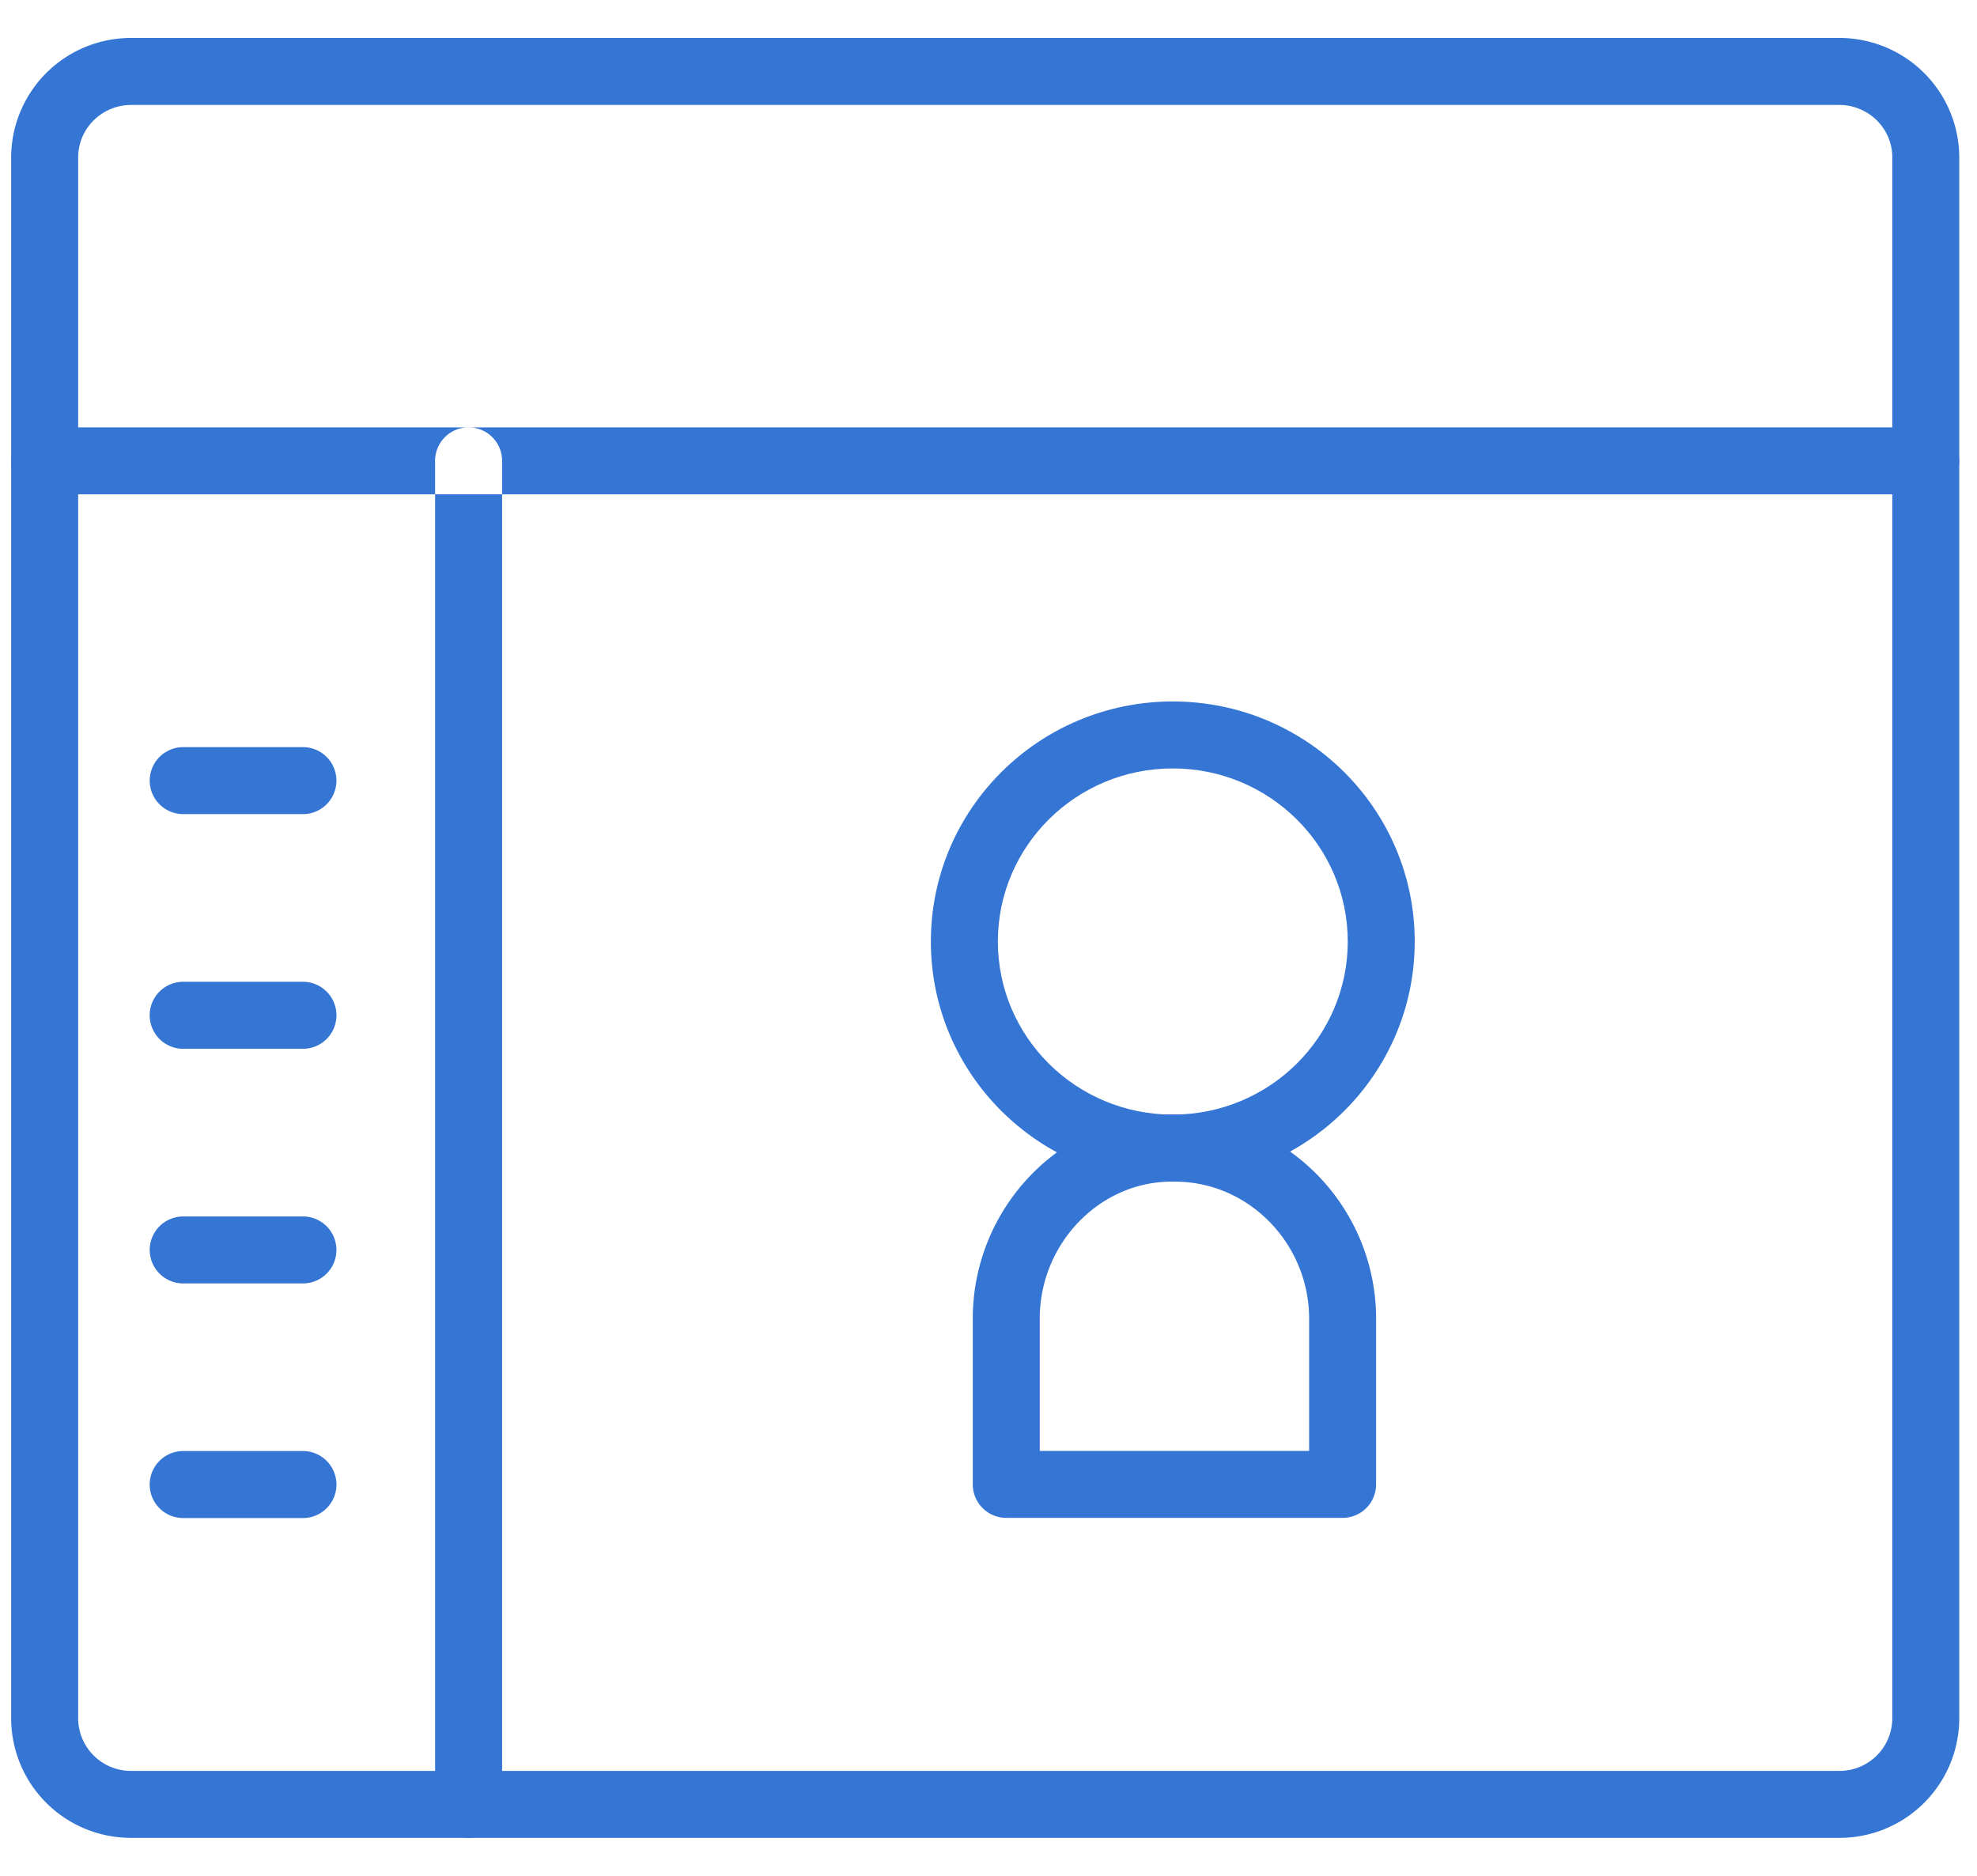
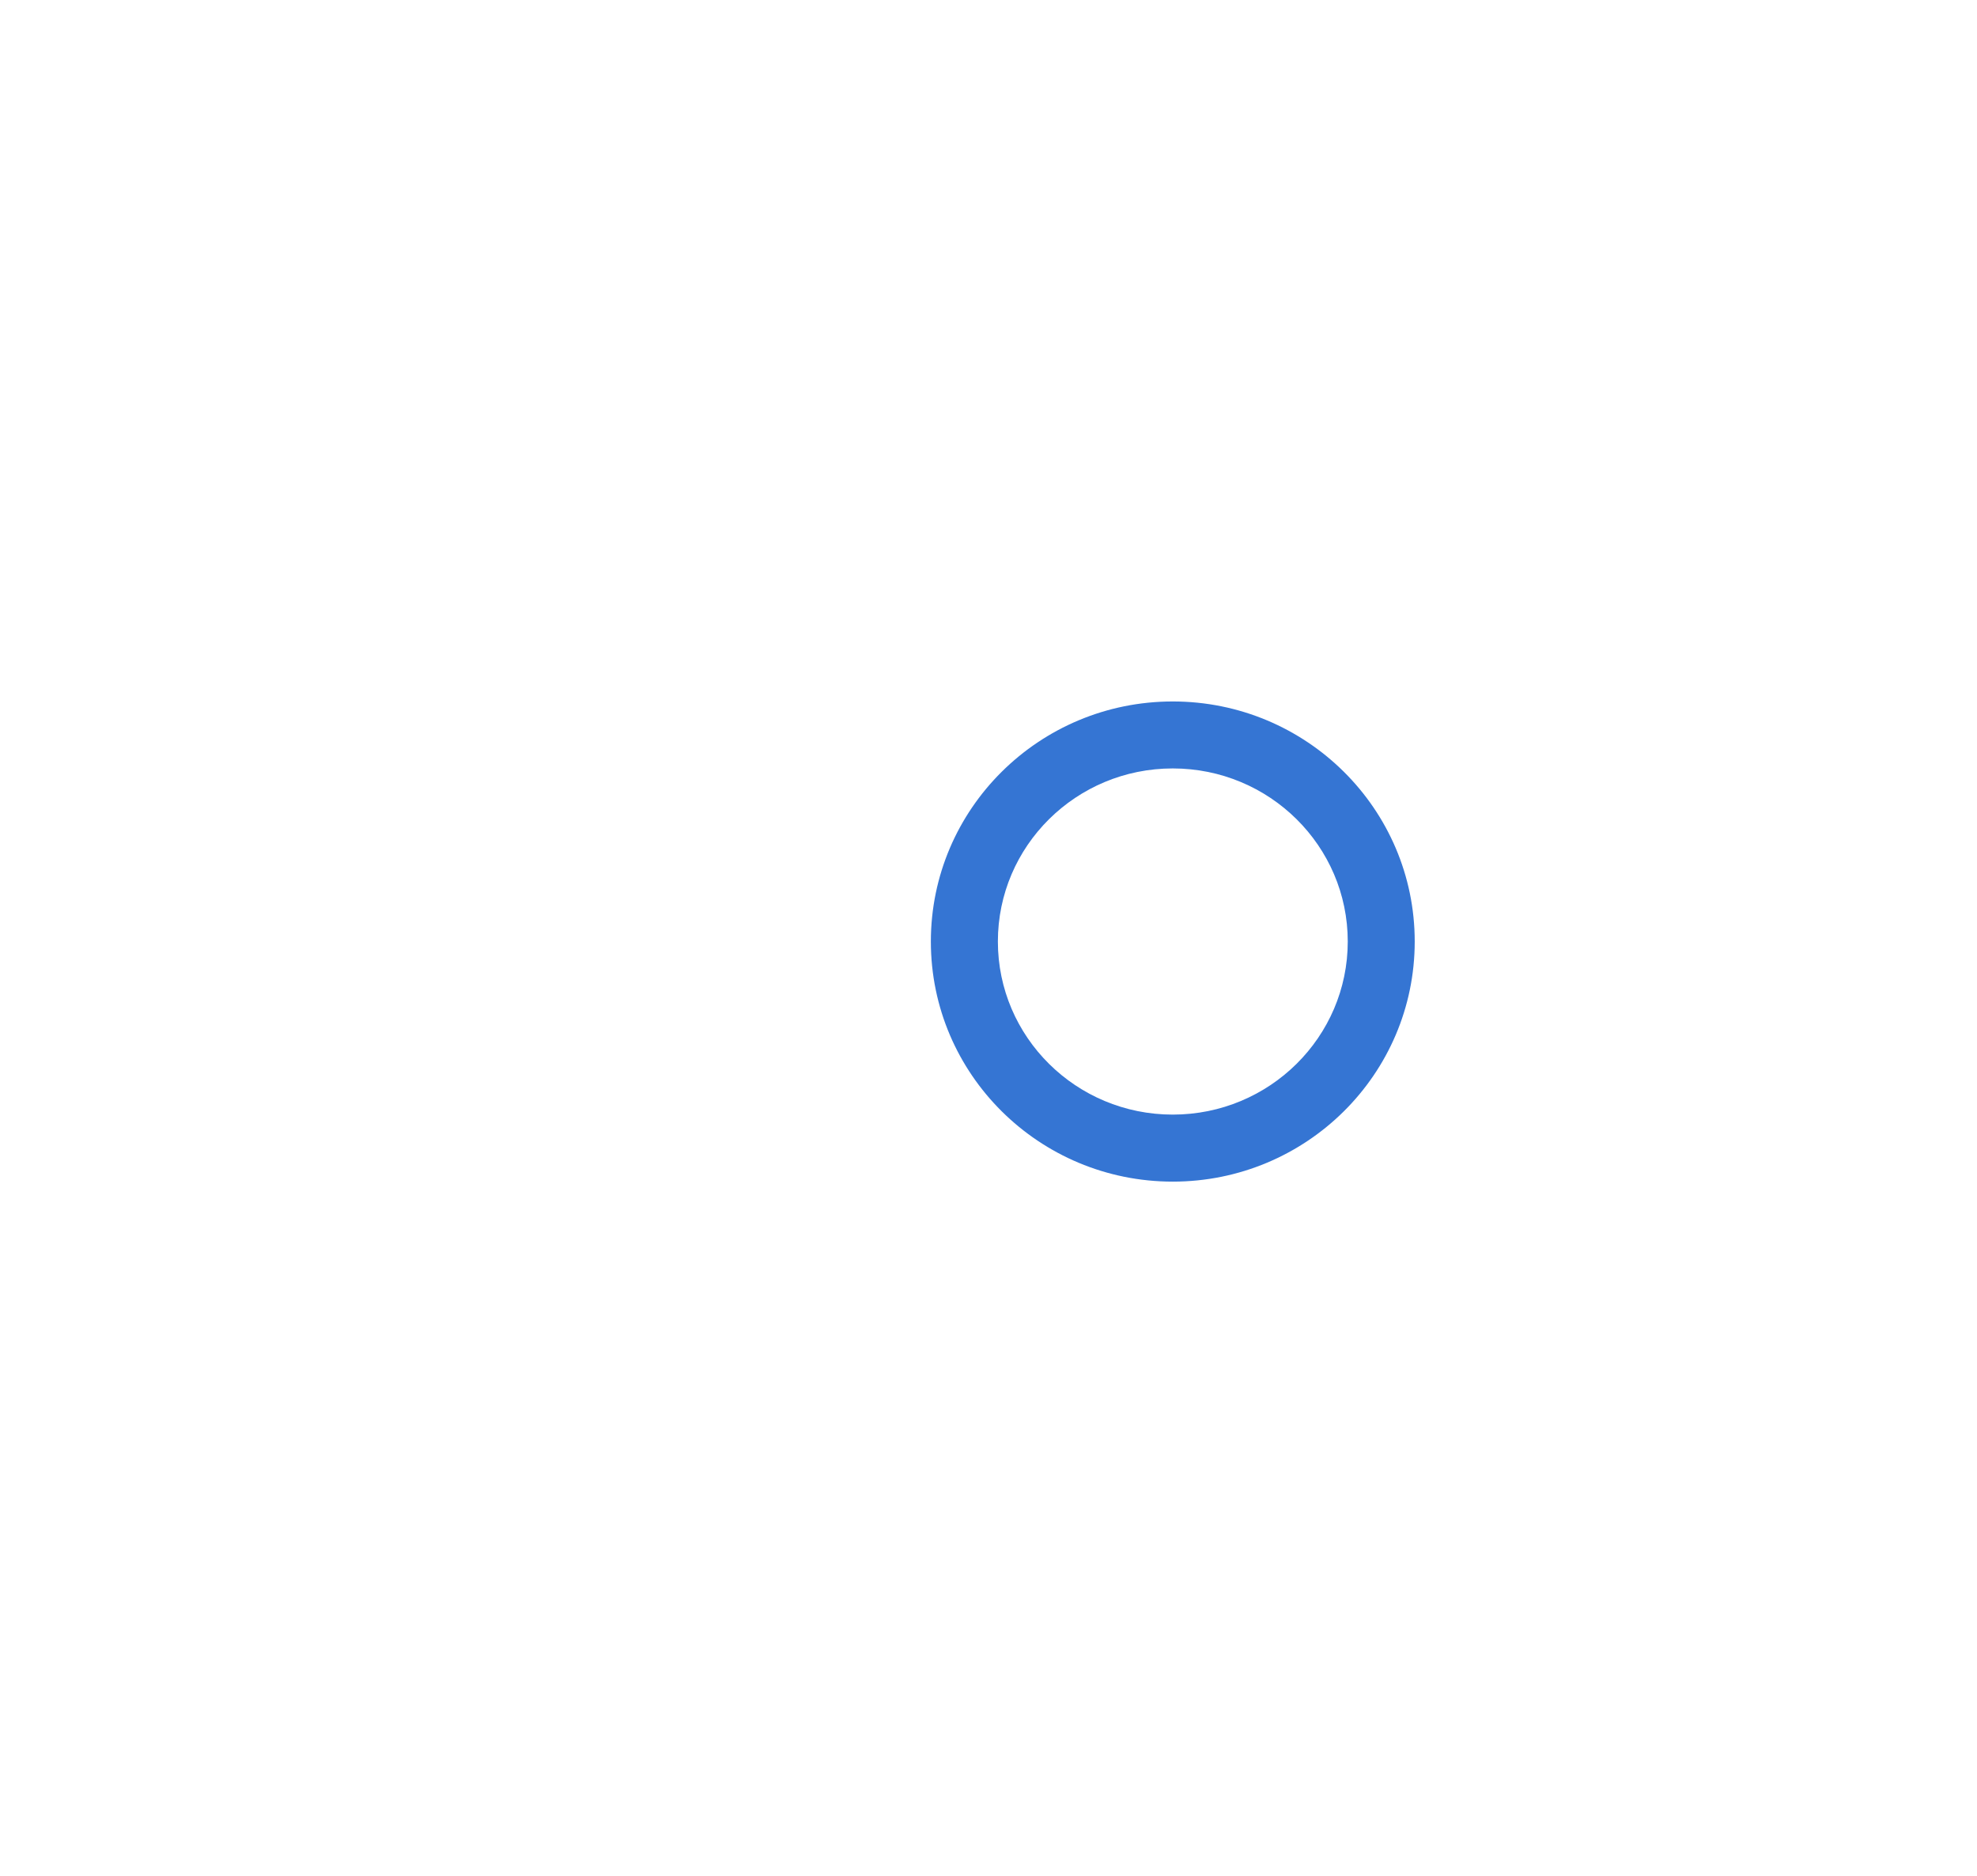
<svg xmlns="http://www.w3.org/2000/svg" width="39" height="37" viewBox="0 0 39 37">
  <title>0D06BF0E-A92F-4A12-B814-BBF3CC8E8354</title>
  <g id="Page-1" fill="none" fill-rule="evenodd">
    <g id="Mobile-6" transform="translate(-8 -2175)" fill="#3575D3" fill-rule="nonzero">
      <g id="Plan-Selector" transform="translate(0 936)">
        <g id="Features" transform="translate(8 712)">
          <g id="Group-5" transform="translate(0 517)">
            <g id="secure-webpage" transform="translate(0 10)">
-               <path d="M36.28.749a2.362 2.362 0 0 1 2.37 2.354v30.795a2.362 2.362 0 0 1-2.37 2.353H2.59a2.362 2.362 0 0 1-2.37-2.354V3.105A2.362 2.362 0 0 1 2.59.749h33.69zM2.59 2.07c-.58 0-1.048.464-1.048 1.035v30.792A1.04 1.04 0 0 0 2.59 34.93h33.69a1.04 1.04 0 0 0 1.049-1.032V3.103c0-.569-.468-1.033-1.049-1.033H2.59z" id="Shape" />
-               <path d="M9.905 9.75v25.84a.66.66 0 0 1-1.322 0V9.75H.881a.66.66 0 0 1 0-1.32h37.108a.66.66 0 0 1 0 1.32H9.905zm0 0v-.66a.66.66 0 0 0-1.322 0v.66h1.322zm-6.291 6.308a.66.66 0 1 1 0-1.321h2.362a.66.66 0 0 1 0 1.321H3.614zm0 4.629a.66.66 0 1 1 0-1.322h2.362a.66.66 0 0 1 0 1.322H3.614zm0 4.628a.66.66 0 1 1 0-1.321h2.362a.66.66 0 1 1 0 1.321H3.614zm0 4.628a.66.66 0 0 1 0-1.322h2.362a.66.66 0 0 1 0 1.322H3.614z" id="Combined-Shape" />
              <path d="M23.135 23.307c-2.634 0-4.772-2.119-4.772-4.736 0-2.616 2.138-4.735 4.772-4.735 2.635 0 4.773 2.119 4.773 4.735 0 2.617-2.138 4.736-4.773 4.736zm0-1.322c1.908 0 3.452-1.53 3.452-3.414 0-1.884-1.544-3.414-3.452-3.414-1.907 0-3.45 1.53-3.45 3.414 0 1.884 1.543 3.414 3.45 3.414z" id="Oval" />
-               <path d="M23.131 21.985c.068 0 .068 0 .133.002 2.16.047 3.882 1.855 3.882 4.025v3.267a.66.66 0 0 1-.66.66H19.85a.66.66 0 0 1-.66-.66v-3.27c0-2.181 1.736-4.008 3.902-4.024h.039zm2.694 4.027c0-1.459-1.156-2.673-2.592-2.704l-.103-.001h-.033c-1.422.01-2.586 1.234-2.586 2.702v2.61h5.314v-2.607z" id="Shape" />
            </g>
          </g>
        </g>
      </g>
    </g>
  </g>
</svg>